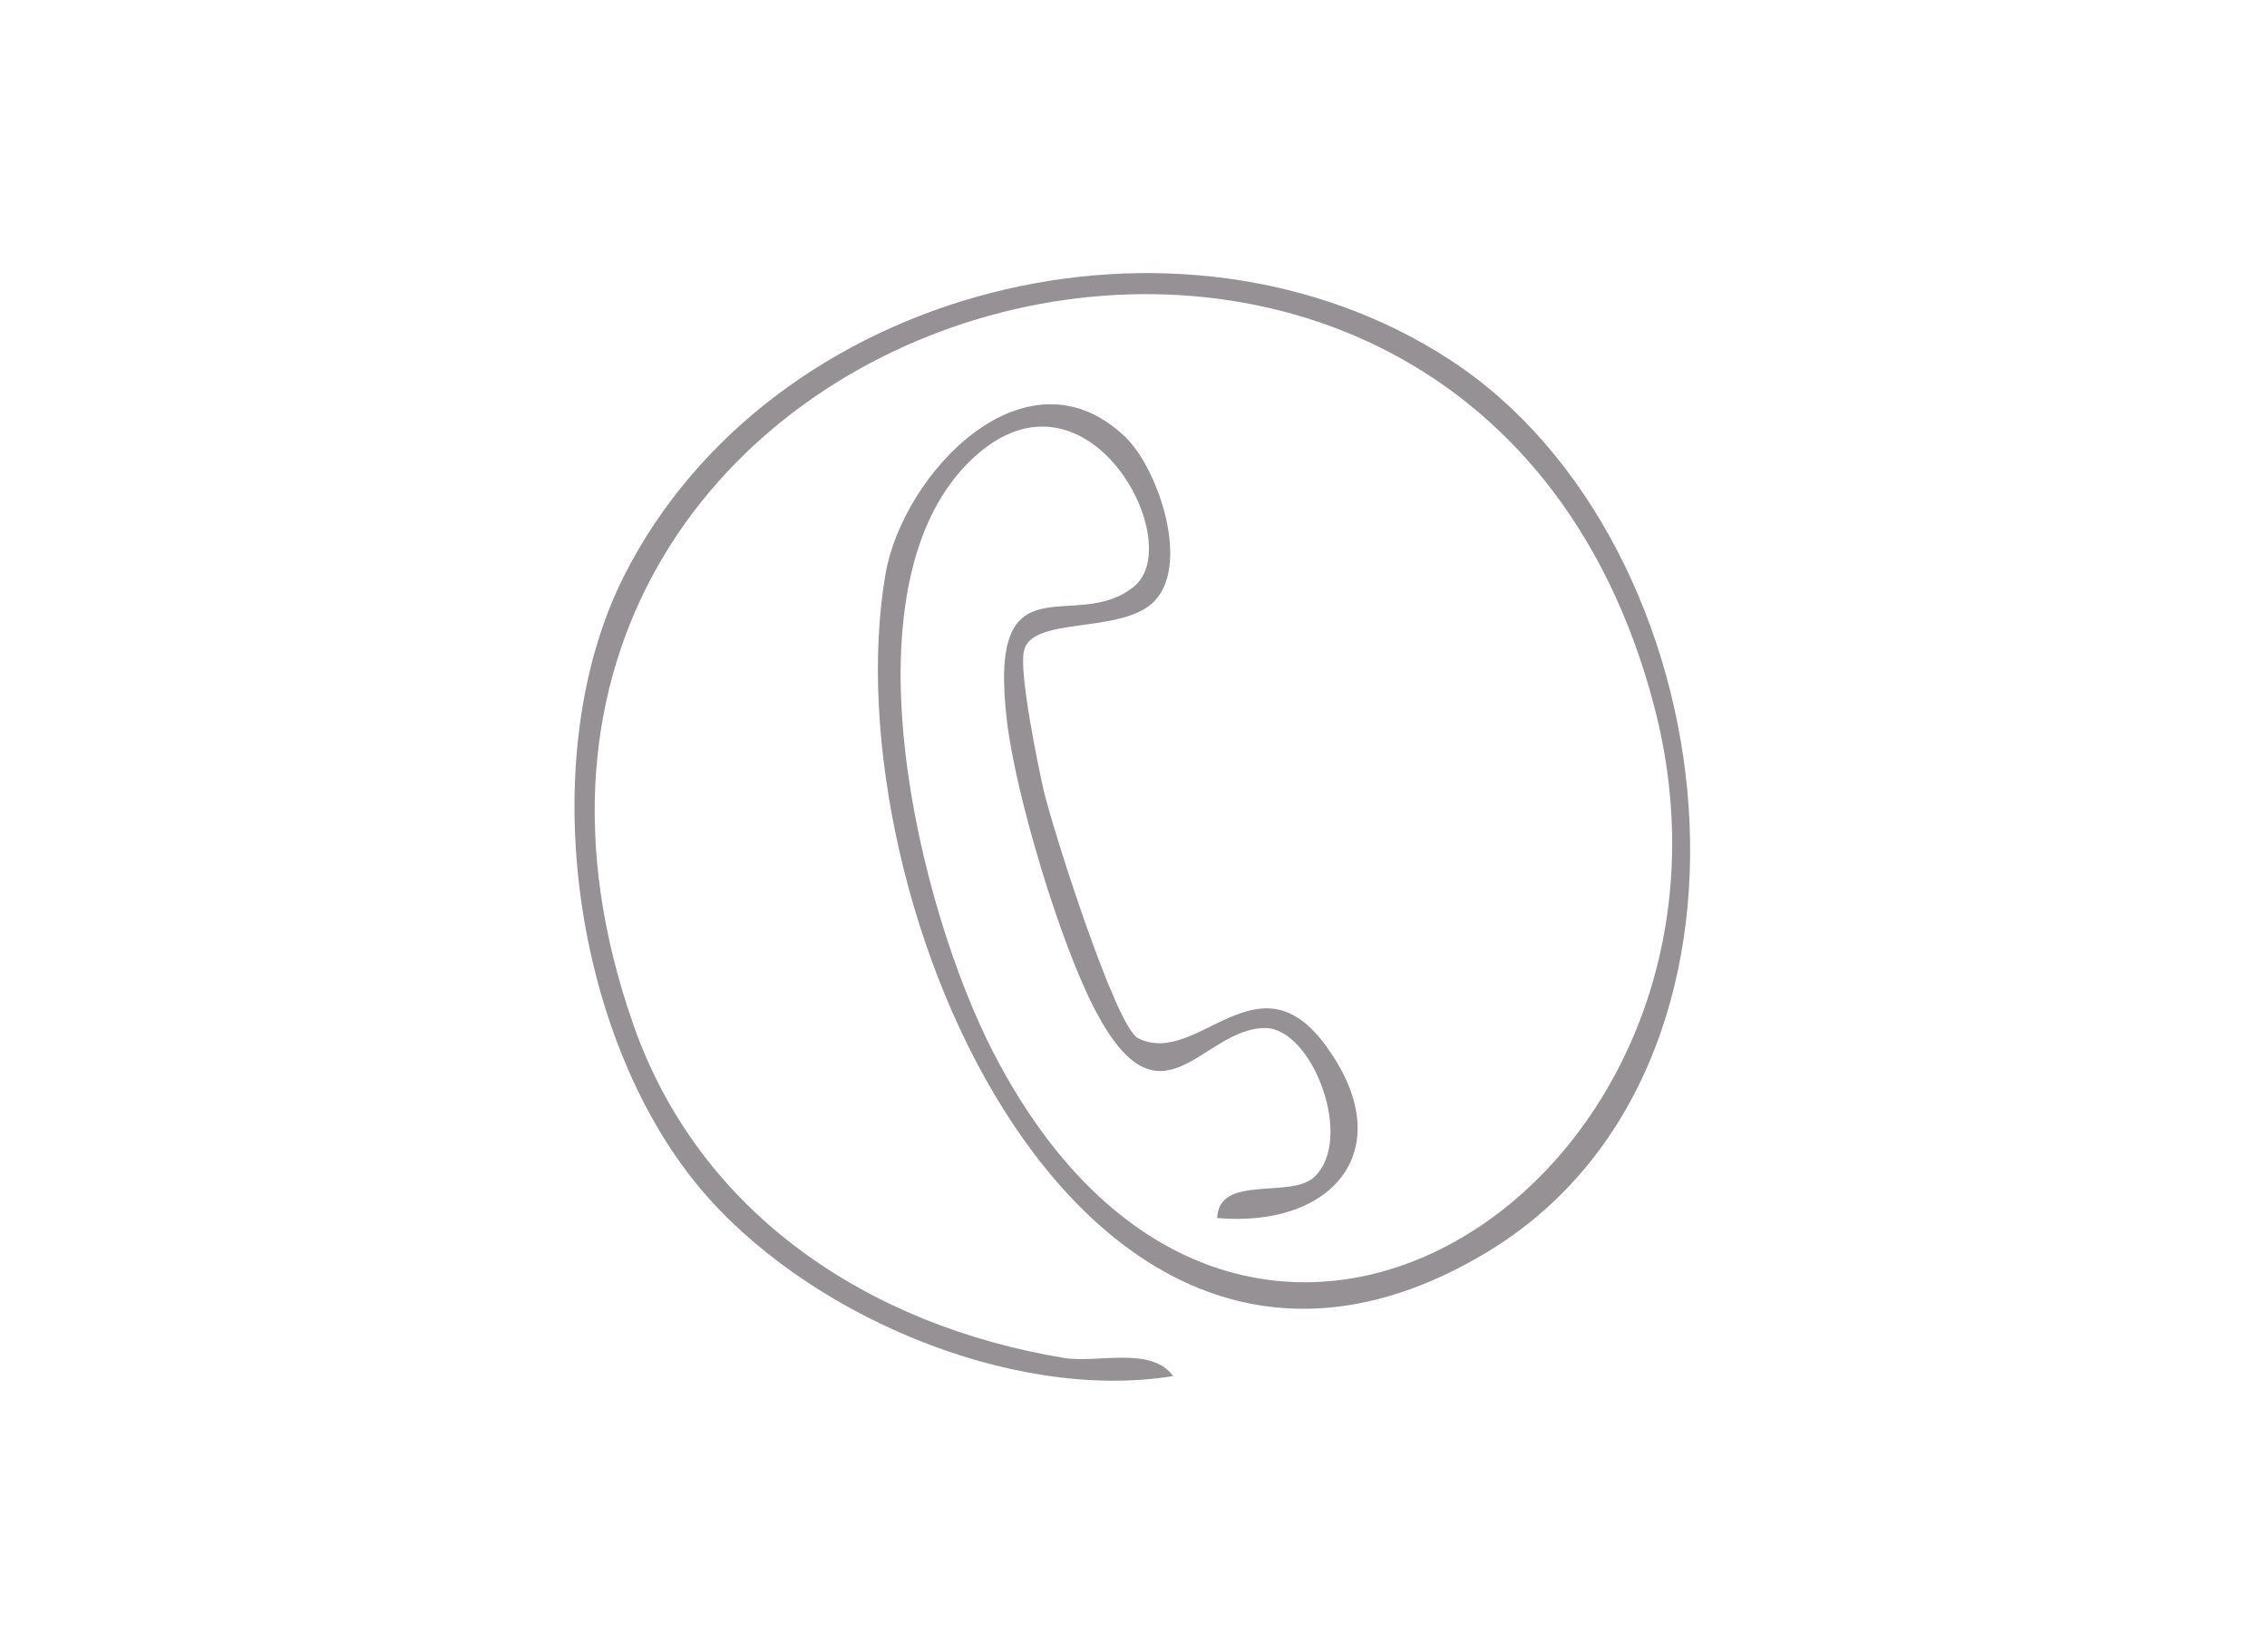
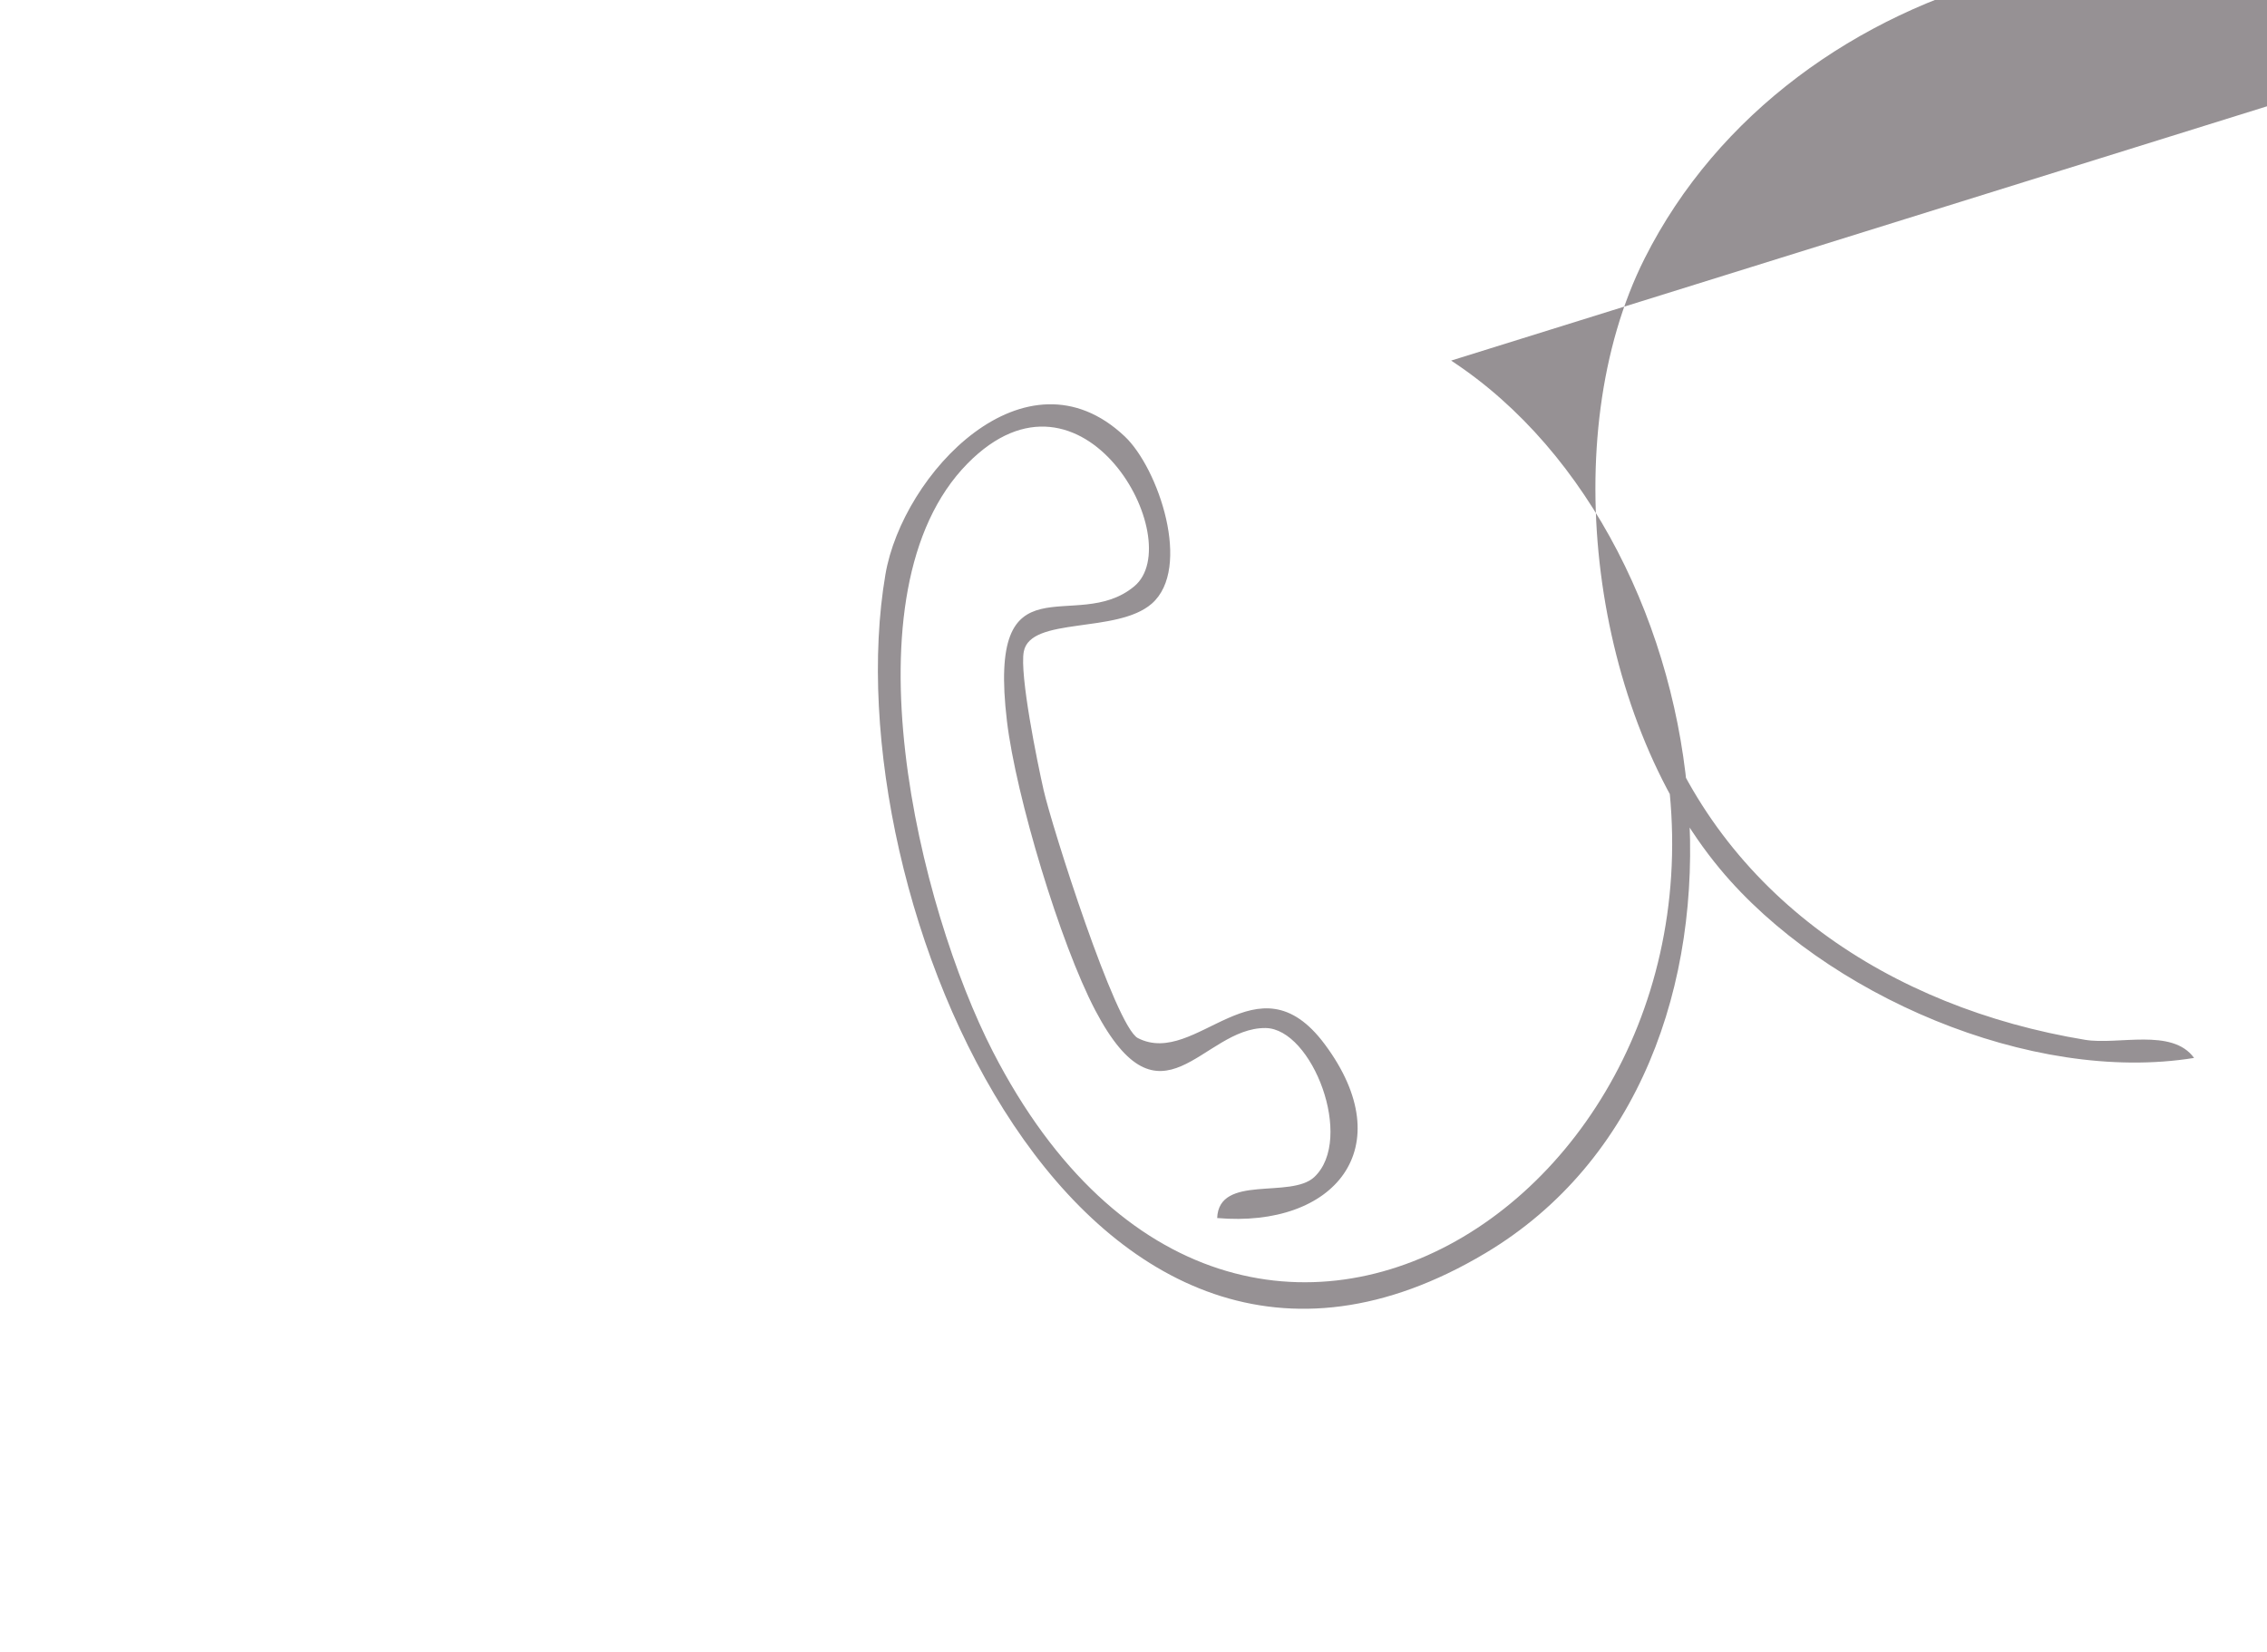
<svg xmlns="http://www.w3.org/2000/svg" id="Capa_1" data-name="Capa 1" viewBox="0 0 479 349">
  <defs>
    <style>      .cls-1 {        fill: #5a5357;      }      .cls-2 {        opacity: .64;      }    </style>
  </defs>
  <g class="cls-2">
-     <path class="cls-1" d="M306.61,76.2c58.93,38.58,72.49,149.74,7.19,188.64-85.07,50.68-138.35-75.17-126.72-143.43,3.63-21.32,29.63-48.97,50.57-29.19,7.13,6.73,14.26,27.88,5.7,35.35-7.36,6.41-25.6,2.65-27.03,10.11-.93,4.83,2.85,23.37,4.18,29.24,1.73,7.67,15.2,50.04,19.93,52.45,12.45,6.34,25.13-18.02,39.51,1.34,16.21,21.82,2.02,38.84-22.76,36.68.37-9.35,15.54-3.96,20.54-8.68,8.51-8.04-.46-31.38-10.33-31.47-13.4-.12-22.02,22.8-35.96-3.73-7.44-14.17-16.79-45.33-18.67-61.13-4.23-35.52,14.47-18.14,26.9-28.48,11.49-9.55-10.87-50.69-35.23-25.95-26.69,27.1-10.16,94.06,5.34,124.24,52.81,102.83,165.61,25.98,139.75-72.93C309.36-4.4,79.91,62.4,133.81,216.49c14.07,40.22,50,63.69,91.03,70.47,7,1.16,18.4-2.58,23.04,3.83-34.41,5.57-78.05-13.33-100.17-39.94-26.99-32.47-34.87-91.36-15.91-129.03,30.93-61.42,117.55-83.12,174.81-45.63Z" />
+     <path class="cls-1" d="M306.61,76.2c58.93,38.58,72.49,149.74,7.19,188.64-85.07,50.68-138.35-75.17-126.72-143.43,3.63-21.32,29.63-48.97,50.57-29.19,7.13,6.73,14.26,27.88,5.7,35.35-7.36,6.41-25.6,2.65-27.03,10.11-.93,4.83,2.85,23.37,4.18,29.24,1.73,7.67,15.2,50.04,19.93,52.45,12.45,6.34,25.13-18.02,39.51,1.34,16.21,21.82,2.02,38.84-22.76,36.68.37-9.35,15.54-3.96,20.54-8.68,8.51-8.04-.46-31.38-10.33-31.47-13.4-.12-22.02,22.8-35.96-3.73-7.44-14.17-16.79-45.33-18.67-61.13-4.23-35.52,14.47-18.14,26.9-28.48,11.49-9.55-10.87-50.69-35.23-25.95-26.69,27.1-10.16,94.06,5.34,124.24,52.81,102.83,165.61,25.98,139.75-72.93c14.07,40.22,50,63.69,91.03,70.47,7,1.16,18.4-2.58,23.04,3.83-34.41,5.57-78.05-13.33-100.17-39.94-26.99-32.47-34.87-91.36-15.91-129.03,30.93-61.42,117.55-83.12,174.81-45.63Z" />
  </g>
</svg>